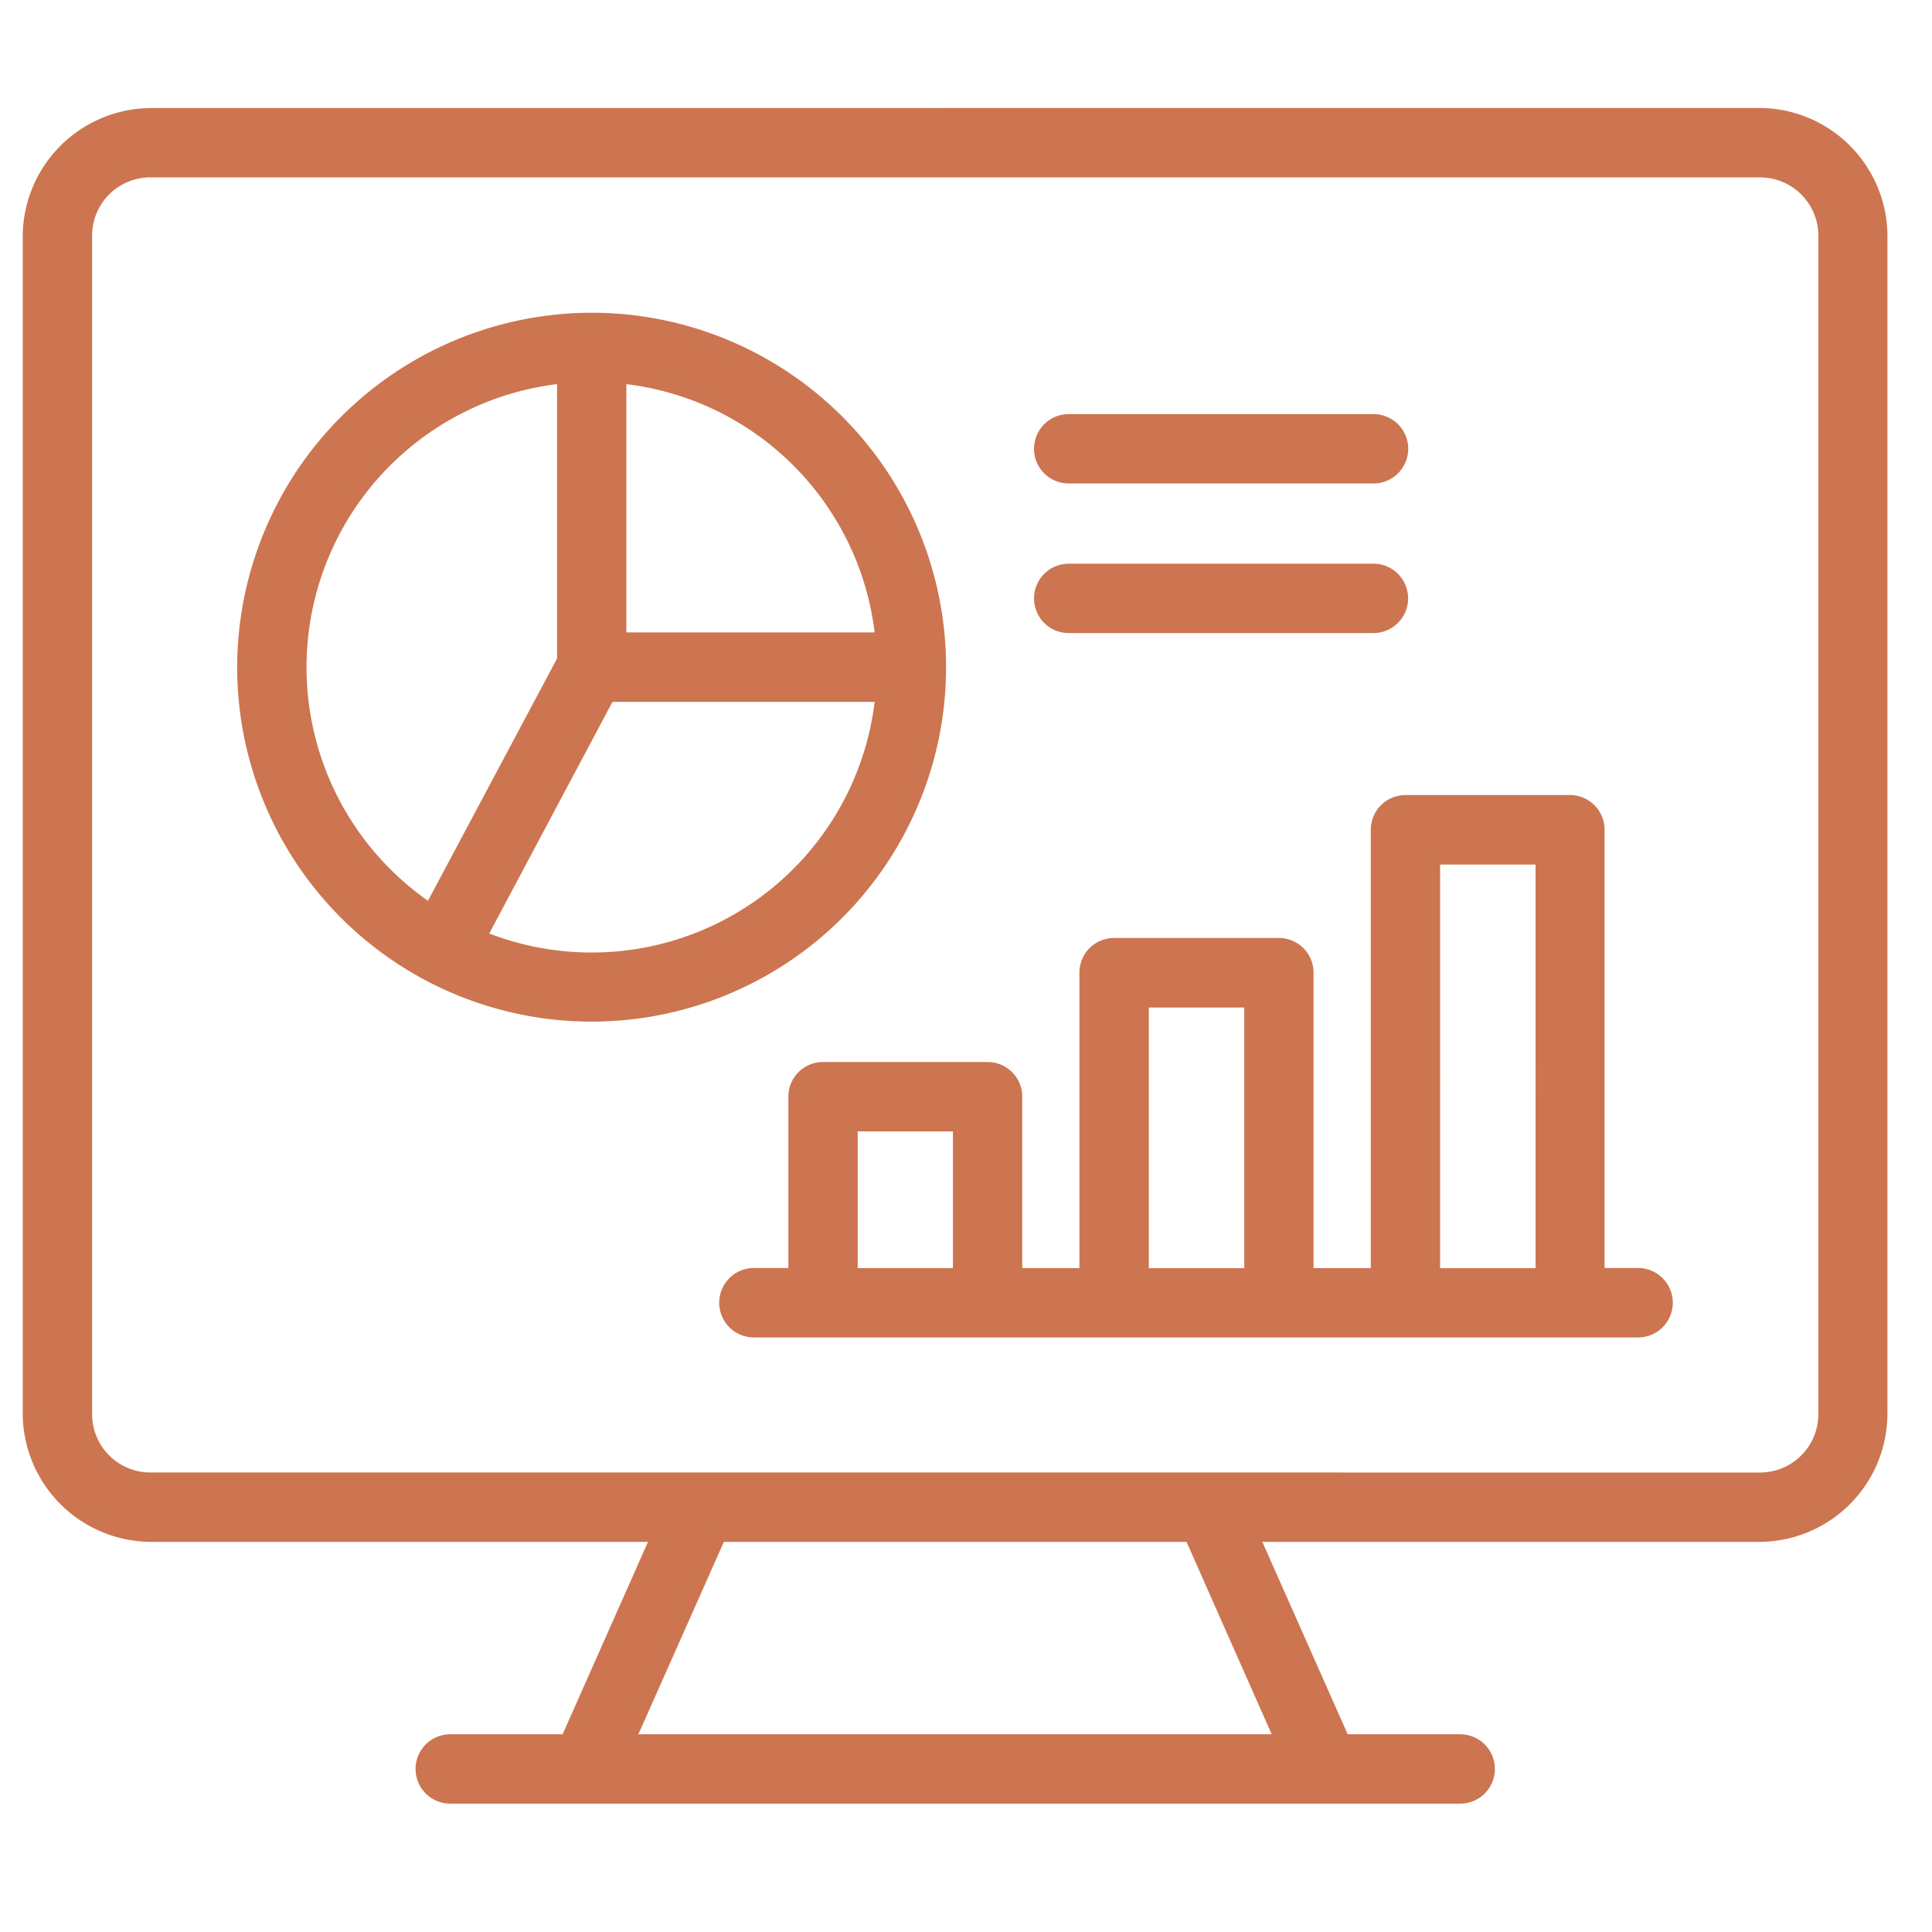
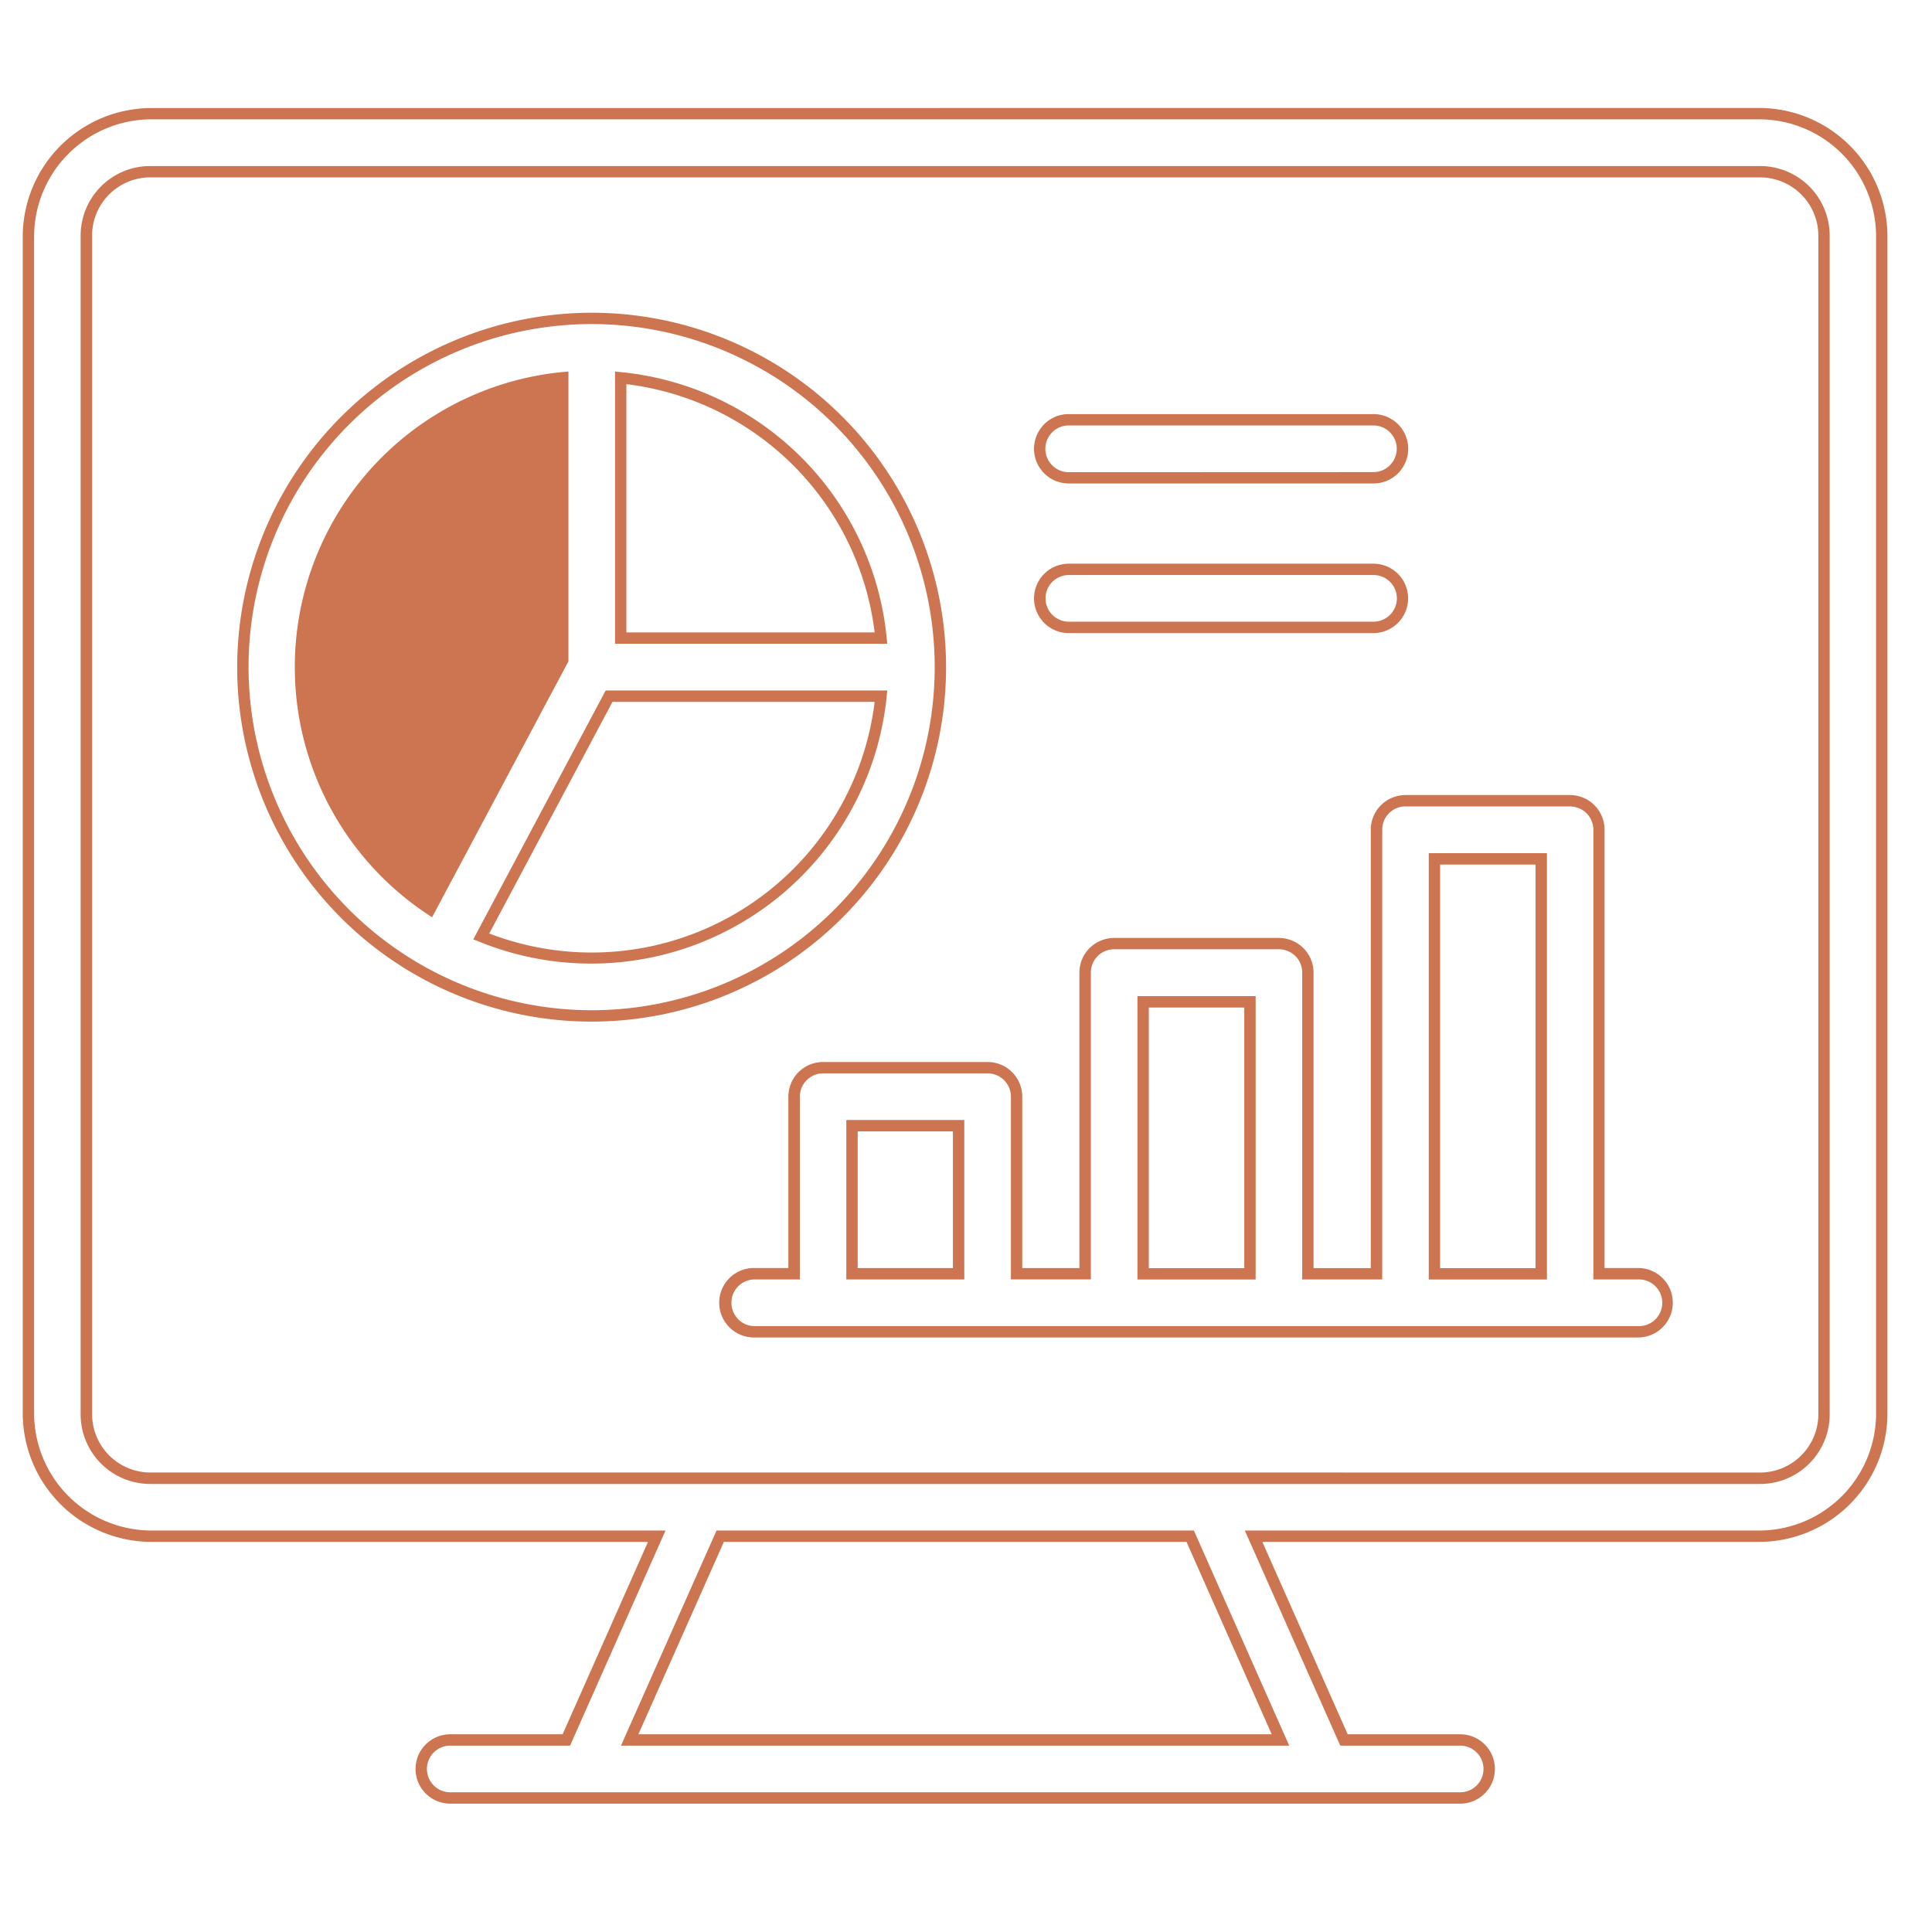
<svg xmlns="http://www.w3.org/2000/svg" width="85" height="85" viewBox="0 0 85 85">
  <g id="Group_104" data-name="Group 104" transform="translate(-439 -5563)">
    <g id="noun-dashboard-7815938" transform="translate(437.309 5560.77)">
-       <path id="Path_440" data-name="Path 440" d="M8.339,7.234a5.417,5.417,0,0,0-5.4,5.4V64.418a5.417,5.417,0,0,0,5.4,5.4H30.587L26.61,78.781H21.5a1.276,1.276,0,0,0,0,2.552H65.921a1.276,1.276,0,1,0,0-2.552h-5.1l-3.976-8.965H79.092a5.408,5.408,0,0,0,5.388-5.4V12.628a5.408,5.408,0,0,0-5.388-5.4Zm0,2.555,70.752,0a2.811,2.811,0,0,1,2.846,2.843v51.79a2.814,2.814,0,0,1-2.846,2.846H8.339a2.814,2.814,0,0,1-2.846-2.846V12.628A2.811,2.811,0,0,1,8.339,9.785Zm19.377,6.45A15.344,15.344,0,1,0,43.067,31.586,15.361,15.361,0,0,0,27.716,16.239Zm-1.269,2.613V31.264L20.61,42.225a12.8,12.8,0,0,1,5.838-23.374Zm2.552,0A12.774,12.774,0,0,1,40.451,30.3H29ZM48.715,20.7a1.277,1.277,0,0,0-1.283,1.279,1.277,1.277,0,0,0,1.283,1.272h13.4A1.271,1.271,0,0,0,63.4,21.978a1.269,1.269,0,0,0-.372-.907,1.283,1.283,0,0,0-.907-.372Zm0,6.582a1.276,1.276,0,1,0,0,2.552h13.4a1.283,1.283,0,0,0,.907-.372,1.283,1.283,0,0,0,0-1.811,1.286,1.286,0,0,0-.9-.369ZM28.488,32.858H40.451A12.817,12.817,0,0,1,22.864,43.427Zm35.033,4.606,0,0a1.275,1.275,0,0,0-1.269,1.283V58.27H59.233V45.024a1.277,1.277,0,0,0-1.279-1.276H50.712a1.277,1.277,0,0,0-1.279,1.276V58.27H46.417V50.483A1.275,1.275,0,0,0,45.145,49.2H37.9a1.274,1.274,0,0,0-1.269,1.279V58.27H34.9a1.278,1.278,0,1,0,0,2.555H73.764a1.278,1.278,0,1,0,0-2.555H72.041l0-19.526a1.275,1.275,0,0,0-1.269-1.283ZM64.8,40.016h4.7V58.273H64.8ZM51.984,46.307h4.7V58.273h-4.7ZM39.175,51.755h4.69V58.27h-4.69Zm-5.8,18.061H54.052l3.973,8.965H29.392Z" transform="translate(0)" fill="#cd7551" />
-       <path id="Path_440_-_Outline" data-name="Path 440 - Outline" d="M79.092,6.98h0a5.649,5.649,0,0,1,5.638,5.648v51.79a5.649,5.649,0,0,1-5.638,5.648H57.229l3.755,8.465h4.95a1.526,1.526,0,0,1,0,3.052H21.5a1.526,1.526,0,0,1,0-3.052h4.944L30.2,70.066H8.339a5.667,5.667,0,0,1-5.648-5.648V12.632A5.667,5.667,0,0,1,8.339,6.984Zm0,62.586a5.148,5.148,0,0,0,5.138-5.148V12.628A5.148,5.148,0,0,0,79.092,7.48l-70.753,0a5.167,5.167,0,0,0-5.148,5.148V64.418a5.167,5.167,0,0,0,5.148,5.148H30.971l-4.2,9.465H21.5a1.026,1.026,0,0,0,0,2.052H65.933a1.026,1.026,0,0,0,0-2.052H60.658l-4.2-9.465ZM8.339,9.535h.25v0l70.5,0a3.061,3.061,0,0,1,3.1,3.093v51.79a3.063,3.063,0,0,1-3.1,3.1H8.339a3.063,3.063,0,0,1-3.1-3.1V12.628A3.061,3.061,0,0,1,8.339,9.535ZM79.091,67.015a2.568,2.568,0,0,0,2.6-2.6V12.628a2.567,2.567,0,0,0-2.6-2.593l-70.889,0a2.564,2.564,0,0,0-2.459,2.589v51.79a2.568,2.568,0,0,0,2.6,2.6ZM27.716,15.989a15.594,15.594,0,1,1-15.59,15.6A15.617,15.617,0,0,1,27.716,15.989Zm0,30.687a15.094,15.094,0,1,0-15.09-15.09A15.112,15.112,0,0,0,27.716,46.676Zm1.033-28.1.275.027A13.024,13.024,0,0,1,40.7,30.279l.027.274H28.749ZM40.172,30.054A12.524,12.524,0,0,0,29.249,19.131V30.054ZM26.7,18.576V31.327l-6,11.26-.23-.154A13.043,13.043,0,0,1,26.423,18.6ZM26.2,31.2V19.13A12.55,12.55,0,0,0,20.52,41.861ZM48.715,20.449h13.4a1.542,1.542,0,0,1,1.084.445A1.526,1.526,0,0,1,62.116,23.5h-13.4a1.527,1.527,0,0,1-1.533-1.52,1.545,1.545,0,0,1,.449-1.086A1.521,1.521,0,0,1,48.715,20.449ZM62.116,23a1.026,1.026,0,1,0,0-2.052h-13.4a1.024,1.024,0,0,0-.73.3,1.025,1.025,0,0,0,0,1.457,1.029,1.029,0,0,0,.727.3Zm-13.4,4.03h13.4a1.526,1.526,0,1,1,0,3.052h-13.4a1.521,1.521,0,0,1-1.084-.445,1.526,1.526,0,0,1,1.084-2.606Zm13.4,2.552a1.038,1.038,0,0,0,.73-.3,1.026,1.026,0,0,0-.73-1.753h-13.4a1.026,1.026,0,1,0,0,2.052ZM28.338,32.608H40.727l-.027.274A13.067,13.067,0,0,1,22.769,43.658l-.256-.1Zm11.835.5H28.638L23.216,43.3A12.542,12.542,0,0,0,40.172,33.108Zm23.448,4.1,0,0,7.145,0a1.525,1.525,0,0,1,1.519,1.534l0,19.275h1.473a1.528,1.528,0,0,1,1.079,2.611,1.516,1.516,0,0,1-1.079.444H34.9a1.528,1.528,0,1,1,0-3.055h1.476V50.483a1.524,1.524,0,0,1,1.518-1.529h7.25a1.525,1.525,0,0,1,1.522,1.53V58.02h2.515v-13a1.519,1.519,0,0,1,.449-1.08,1.551,1.551,0,0,1,1.08-.445h7.242a1.55,1.55,0,0,1,1.079.444,1.52,1.52,0,0,1,.45,1.082v13H62V38.743a1.524,1.524,0,0,1,1.518-1.533ZM73.764,60.575a1.028,1.028,0,1,0,0-2.055H71.792l0-19.776a1.025,1.025,0,0,0-1.02-1.033l-7.329,0a1.025,1.025,0,0,0-.94,1.028V58.52H58.983v-13.5a1.022,1.022,0,0,0-.3-.727,1.045,1.045,0,0,0-.727-.3H50.712a1.046,1.046,0,0,0-.728.3,1.021,1.021,0,0,0-.3.726v13.5H46.167V50.483a1.025,1.025,0,0,0-1.024-1.029H37.9a1.024,1.024,0,0,0-1.019,1.028V58.52H34.9a1.028,1.028,0,0,0-.729.3,1.009,1.009,0,0,0-.3.729A1.027,1.027,0,0,0,34.9,60.575ZM64.55,39.766h5.2V58.523h-5.2Zm4.7.5h-4.2V58.023h4.2ZM51.734,46.057h5.2V58.523h-5.2Zm4.7.5h-4.2V58.023h4.2ZM38.926,51.505h5.19V58.52h-5.19Zm4.69.5h-4.19V58.02h4.19Zm-10.4,17.561h21l4.195,9.465h-29.4Zm20.677.5H33.538l-3.761,8.465H57.641Z" transform="translate(0)" fill="#cc7550" />
+       <path id="Path_440_-_Outline" data-name="Path 440 - Outline" d="M79.092,6.98h0a5.649,5.649,0,0,1,5.638,5.648v51.79a5.649,5.649,0,0,1-5.638,5.648H57.229l3.755,8.465h4.95a1.526,1.526,0,0,1,0,3.052H21.5a1.526,1.526,0,0,1,0-3.052h4.944L30.2,70.066H8.339a5.667,5.667,0,0,1-5.648-5.648V12.632A5.667,5.667,0,0,1,8.339,6.984Zm0,62.586a5.148,5.148,0,0,0,5.138-5.148V12.628A5.148,5.148,0,0,0,79.092,7.48l-70.753,0a5.167,5.167,0,0,0-5.148,5.148V64.418a5.167,5.167,0,0,0,5.148,5.148H30.971l-4.2,9.465H21.5a1.026,1.026,0,0,0,0,2.052H65.933a1.026,1.026,0,0,0,0-2.052H60.658l-4.2-9.465ZM8.339,9.535h.25v0l70.5,0a3.061,3.061,0,0,1,3.1,3.093v51.79a3.063,3.063,0,0,1-3.1,3.1H8.339a3.063,3.063,0,0,1-3.1-3.1V12.628A3.061,3.061,0,0,1,8.339,9.535ZM79.091,67.015a2.568,2.568,0,0,0,2.6-2.6V12.628a2.567,2.567,0,0,0-2.6-2.593l-70.889,0a2.564,2.564,0,0,0-2.459,2.589v51.79a2.568,2.568,0,0,0,2.6,2.6ZM27.716,15.989a15.594,15.594,0,1,1-15.59,15.6A15.617,15.617,0,0,1,27.716,15.989Zm0,30.687a15.094,15.094,0,1,0-15.09-15.09A15.112,15.112,0,0,0,27.716,46.676Zm1.033-28.1.275.027A13.024,13.024,0,0,1,40.7,30.279l.027.274H28.749ZM40.172,30.054A12.524,12.524,0,0,0,29.249,19.131V30.054ZM26.7,18.576V31.327l-6,11.26-.23-.154A13.043,13.043,0,0,1,26.423,18.6ZM26.2,31.2V19.13ZM48.715,20.449h13.4a1.542,1.542,0,0,1,1.084.445A1.526,1.526,0,0,1,62.116,23.5h-13.4a1.527,1.527,0,0,1-1.533-1.52,1.545,1.545,0,0,1,.449-1.086A1.521,1.521,0,0,1,48.715,20.449ZM62.116,23a1.026,1.026,0,1,0,0-2.052h-13.4a1.024,1.024,0,0,0-.73.3,1.025,1.025,0,0,0,0,1.457,1.029,1.029,0,0,0,.727.3Zm-13.4,4.03h13.4a1.526,1.526,0,1,1,0,3.052h-13.4a1.521,1.521,0,0,1-1.084-.445,1.526,1.526,0,0,1,1.084-2.606Zm13.4,2.552a1.038,1.038,0,0,0,.73-.3,1.026,1.026,0,0,0-.73-1.753h-13.4a1.026,1.026,0,1,0,0,2.052ZM28.338,32.608H40.727l-.027.274A13.067,13.067,0,0,1,22.769,43.658l-.256-.1Zm11.835.5H28.638L23.216,43.3A12.542,12.542,0,0,0,40.172,33.108Zm23.448,4.1,0,0,7.145,0a1.525,1.525,0,0,1,1.519,1.534l0,19.275h1.473a1.528,1.528,0,0,1,1.079,2.611,1.516,1.516,0,0,1-1.079.444H34.9a1.528,1.528,0,1,1,0-3.055h1.476V50.483a1.524,1.524,0,0,1,1.518-1.529h7.25a1.525,1.525,0,0,1,1.522,1.53V58.02h2.515v-13a1.519,1.519,0,0,1,.449-1.08,1.551,1.551,0,0,1,1.08-.445h7.242a1.55,1.55,0,0,1,1.079.444,1.52,1.52,0,0,1,.45,1.082v13H62V38.743a1.524,1.524,0,0,1,1.518-1.533ZM73.764,60.575a1.028,1.028,0,1,0,0-2.055H71.792l0-19.776a1.025,1.025,0,0,0-1.02-1.033l-7.329,0a1.025,1.025,0,0,0-.94,1.028V58.52H58.983v-13.5a1.022,1.022,0,0,0-.3-.727,1.045,1.045,0,0,0-.727-.3H50.712a1.046,1.046,0,0,0-.728.3,1.021,1.021,0,0,0-.3.726v13.5H46.167V50.483a1.025,1.025,0,0,0-1.024-1.029H37.9a1.024,1.024,0,0,0-1.019,1.028V58.52H34.9a1.028,1.028,0,0,0-.729.3,1.009,1.009,0,0,0-.3.729A1.027,1.027,0,0,0,34.9,60.575ZM64.55,39.766h5.2V58.523h-5.2Zm4.7.5h-4.2V58.023h4.2ZM51.734,46.057h5.2V58.523h-5.2Zm4.7.5h-4.2V58.023h4.2ZM38.926,51.505h5.19V58.52h-5.19Zm4.69.5h-4.19V58.02h4.19Zm-10.4,17.561h21l4.195,9.465h-29.4Zm20.677.5H33.538l-3.761,8.465H57.641Z" transform="translate(0)" fill="#cc7550" />
    </g>
    <rect id="Rectangle_306" data-name="Rectangle 306" width="85" height="85" transform="translate(439 5563)" fill="none" />
  </g>
</svg>